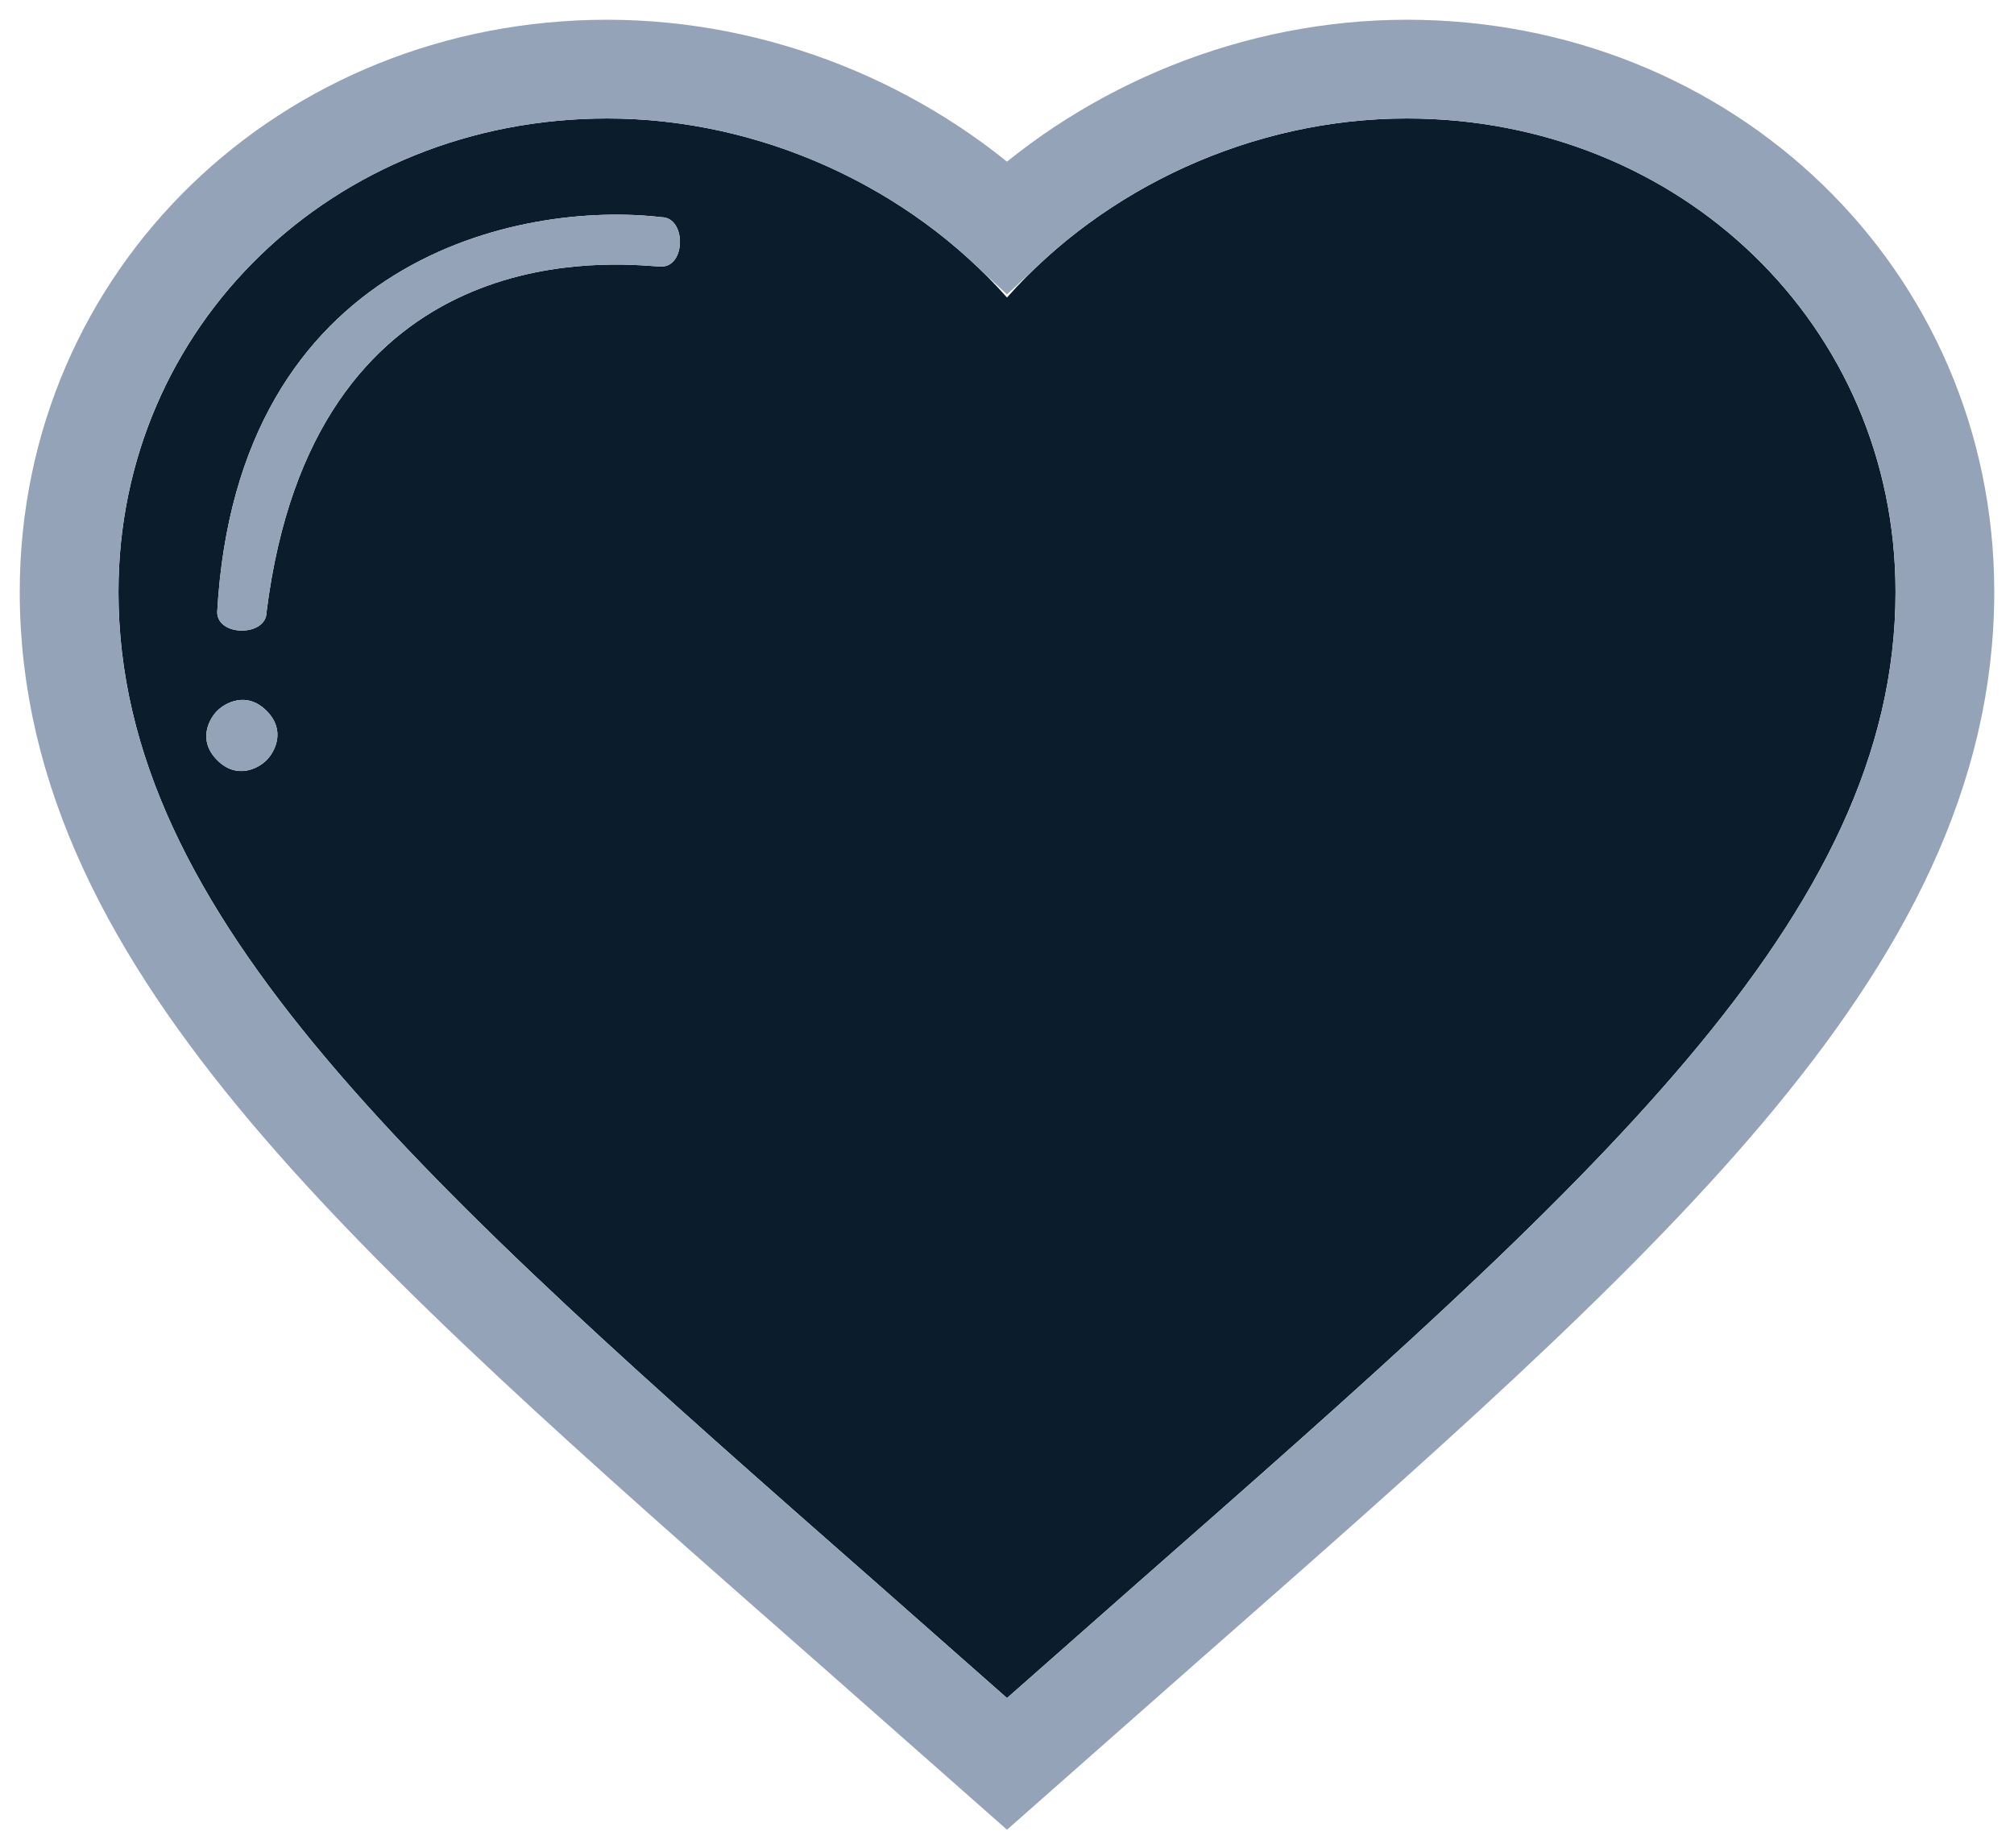
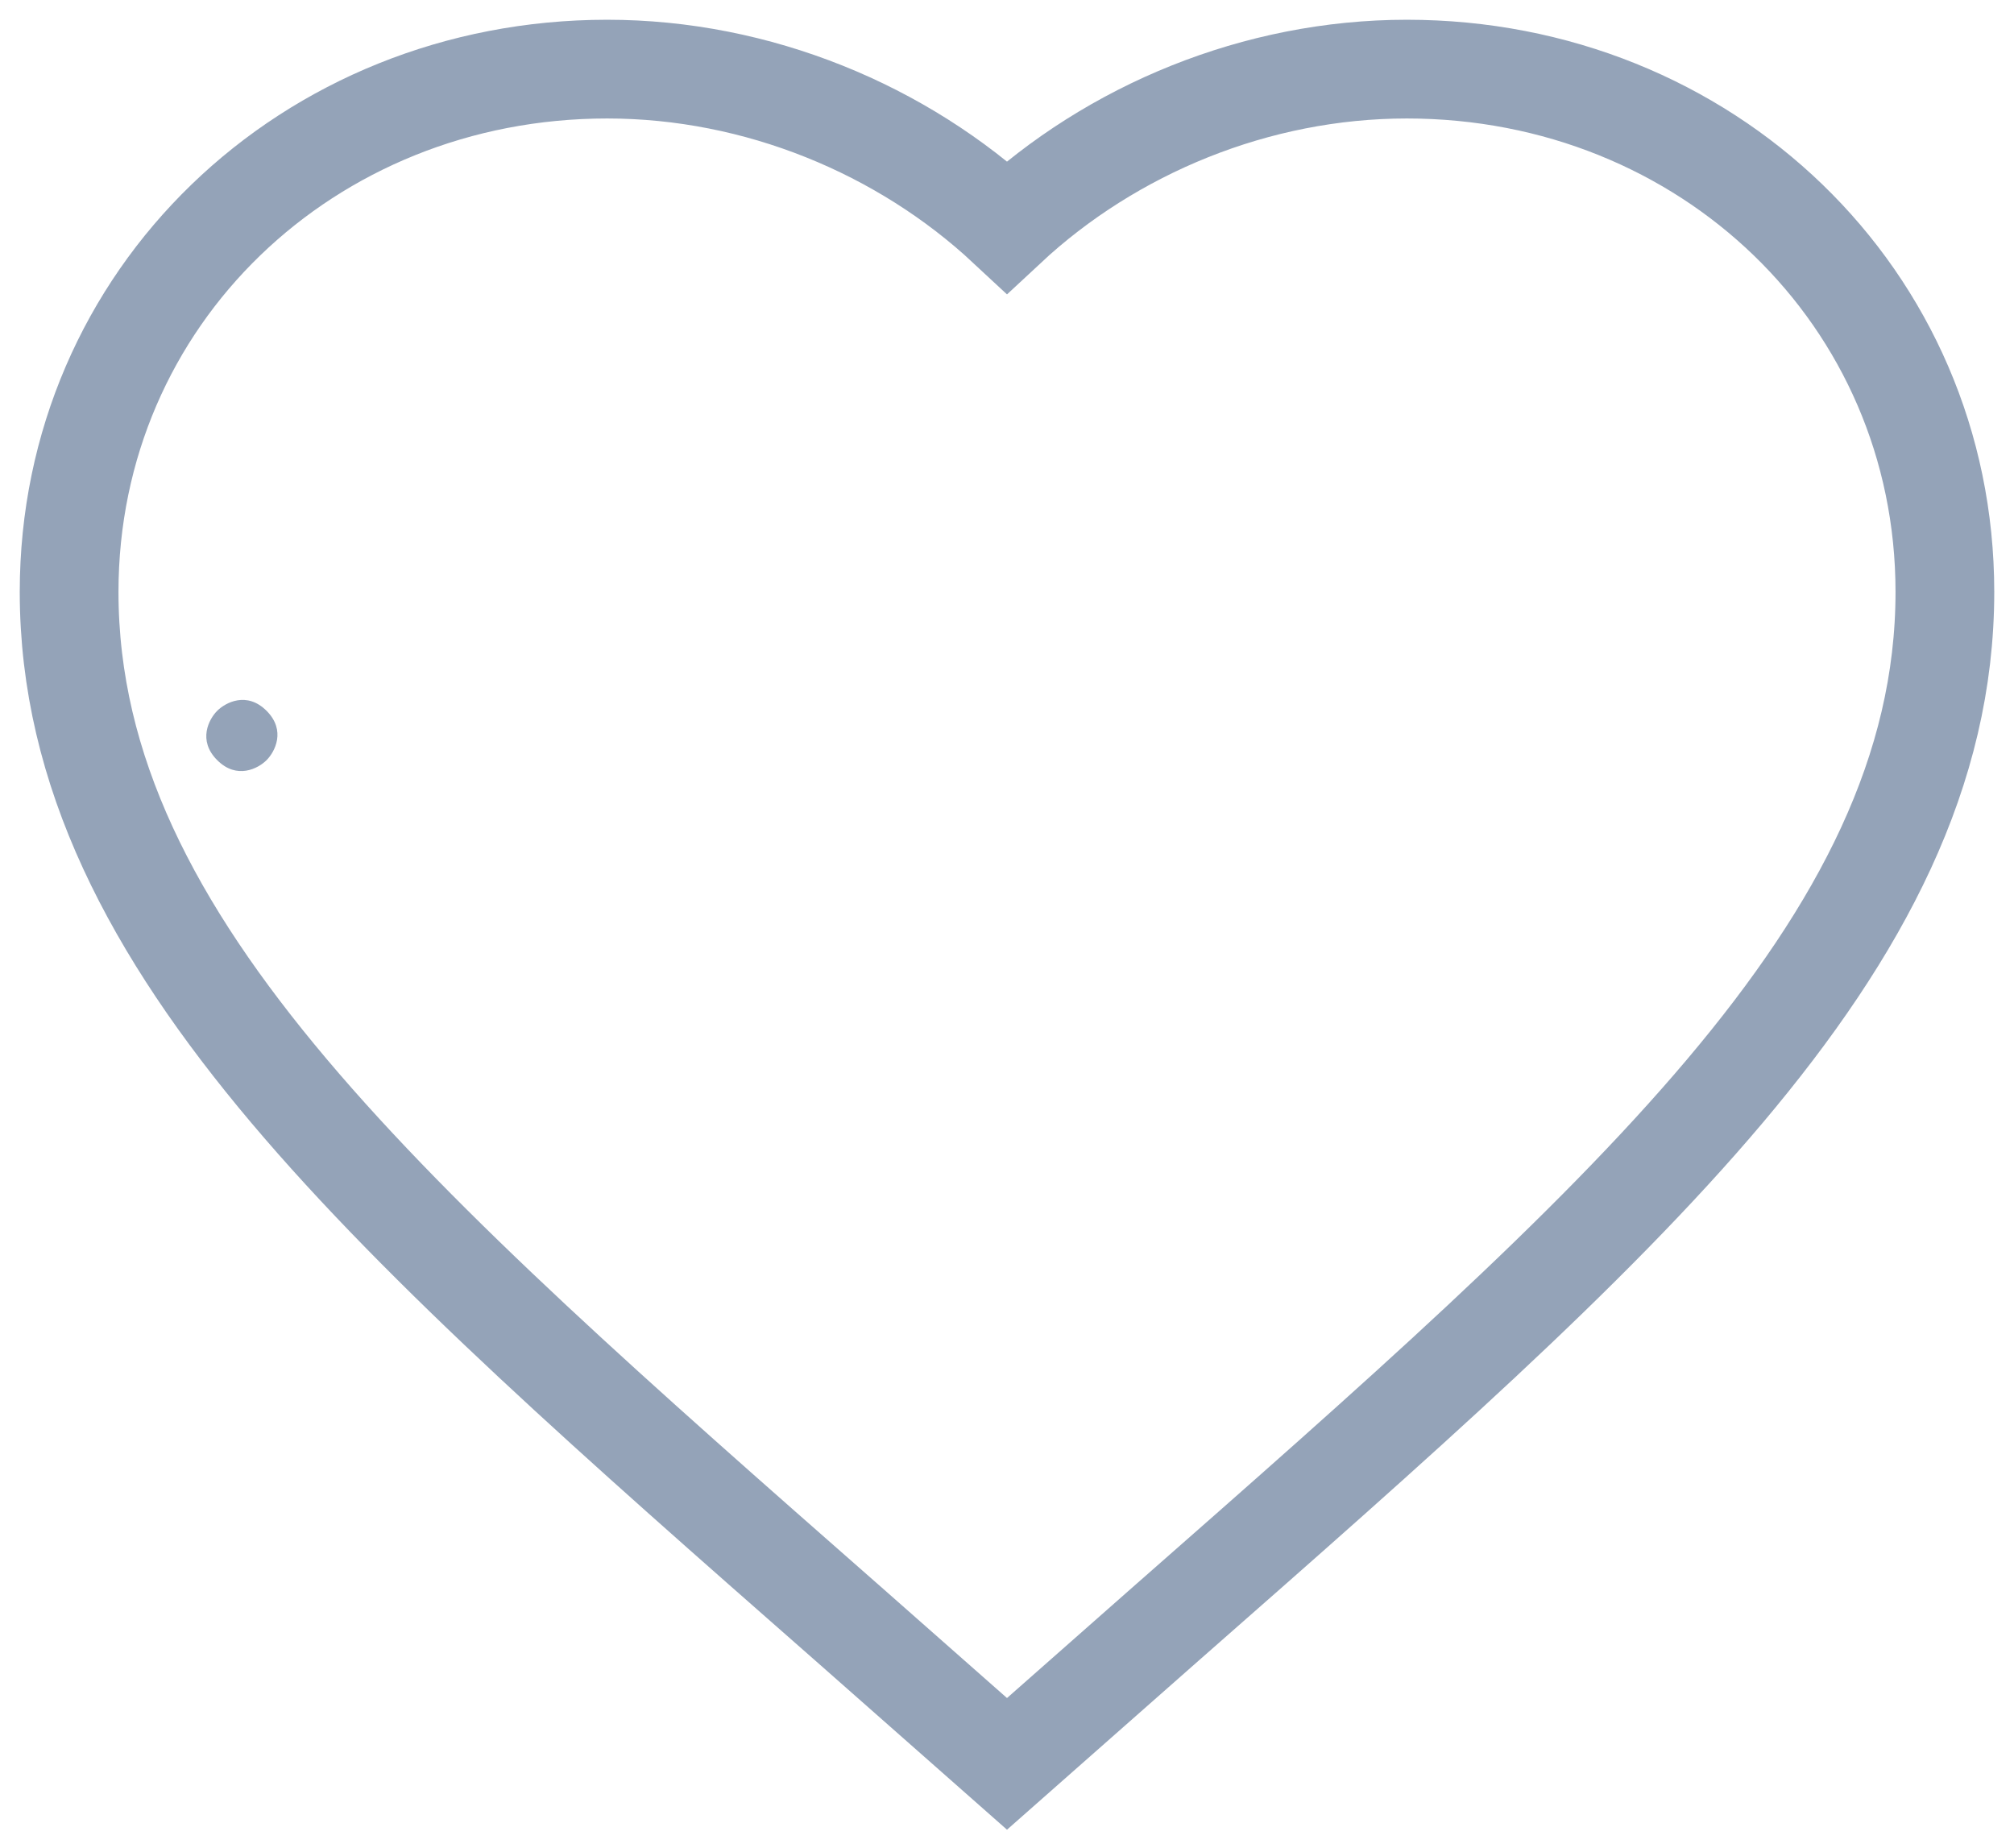
<svg xmlns="http://www.w3.org/2000/svg" width="85" height="78" viewBox="0 0 85 78" fill="none">
-   <path fill-rule="evenodd" clip-rule="evenodd" d="M42.5 71.667L37.062 66.871C17.75 49.905 5 38.678 5 24.982C5 13.756 14.075 5 25.625 5C32.15 5 38.413 7.943 42.5 12.557C46.587 7.943 52.85 5 59.375 5C70.925 5 80 13.756 80 24.982C80 38.678 67.25 49.905 47.938 66.871L42.5 71.667ZM27.917 9.167C22.014 8.472 10 10.833 9.167 25.833C9.167 26.875 11.25 26.875 11.25 25.833C13.204 10.205 25.232 11.063 27.582 11.231C27.738 11.242 27.852 11.25 27.917 11.25C28.958 11.25 28.958 9.167 27.917 9.167ZM9.167 32.083C8.333 31.25 8.819 30.347 9.167 30C9.514 29.653 10.417 29.167 11.25 30C12.083 30.833 11.597 31.736 11.25 32.083C10.903 32.431 10 32.917 9.167 32.083Z" fill="#0B1C2C" />
-   <path d="M27.917 9.167C22.014 8.472 10 10.833 9.167 25.833C9.167 26.875 11.25 26.875 11.25 25.833C13.204 10.205 25.232 11.063 27.582 11.231C27.738 11.242 27.852 11.25 27.917 11.25C28.958 11.25 28.958 9.167 27.917 9.167Z" fill="#94A3B8" />
  <path d="M9.167 30C8.819 30.347 8.333 31.25 9.167 32.083C10 32.917 10.903 32.431 11.25 32.083C11.597 31.736 12.083 30.833 11.25 30C10.417 29.167 9.514 29.653 9.167 30Z" fill="#94A3B8" />
  <path d="M41.122 73.229L42.5 74.445L43.878 73.229L49.312 68.436L49.316 68.433L49.322 68.428C58.932 59.985 67.081 52.826 72.803 46.044C78.548 39.234 82.083 32.537 82.083 24.982C82.083 12.541 72.01 2.917 59.375 2.917C53.029 2.917 46.922 5.456 42.5 9.577C38.078 5.456 31.971 2.917 25.625 2.917C12.99 2.917 2.917 12.541 2.917 24.982C2.917 32.537 6.452 39.234 12.197 46.044C17.919 52.826 26.068 59.985 35.678 68.428L35.684 68.433L35.688 68.436L41.122 73.229Z" stroke="#94A3B8" stroke-width="4.167" />
</svg>